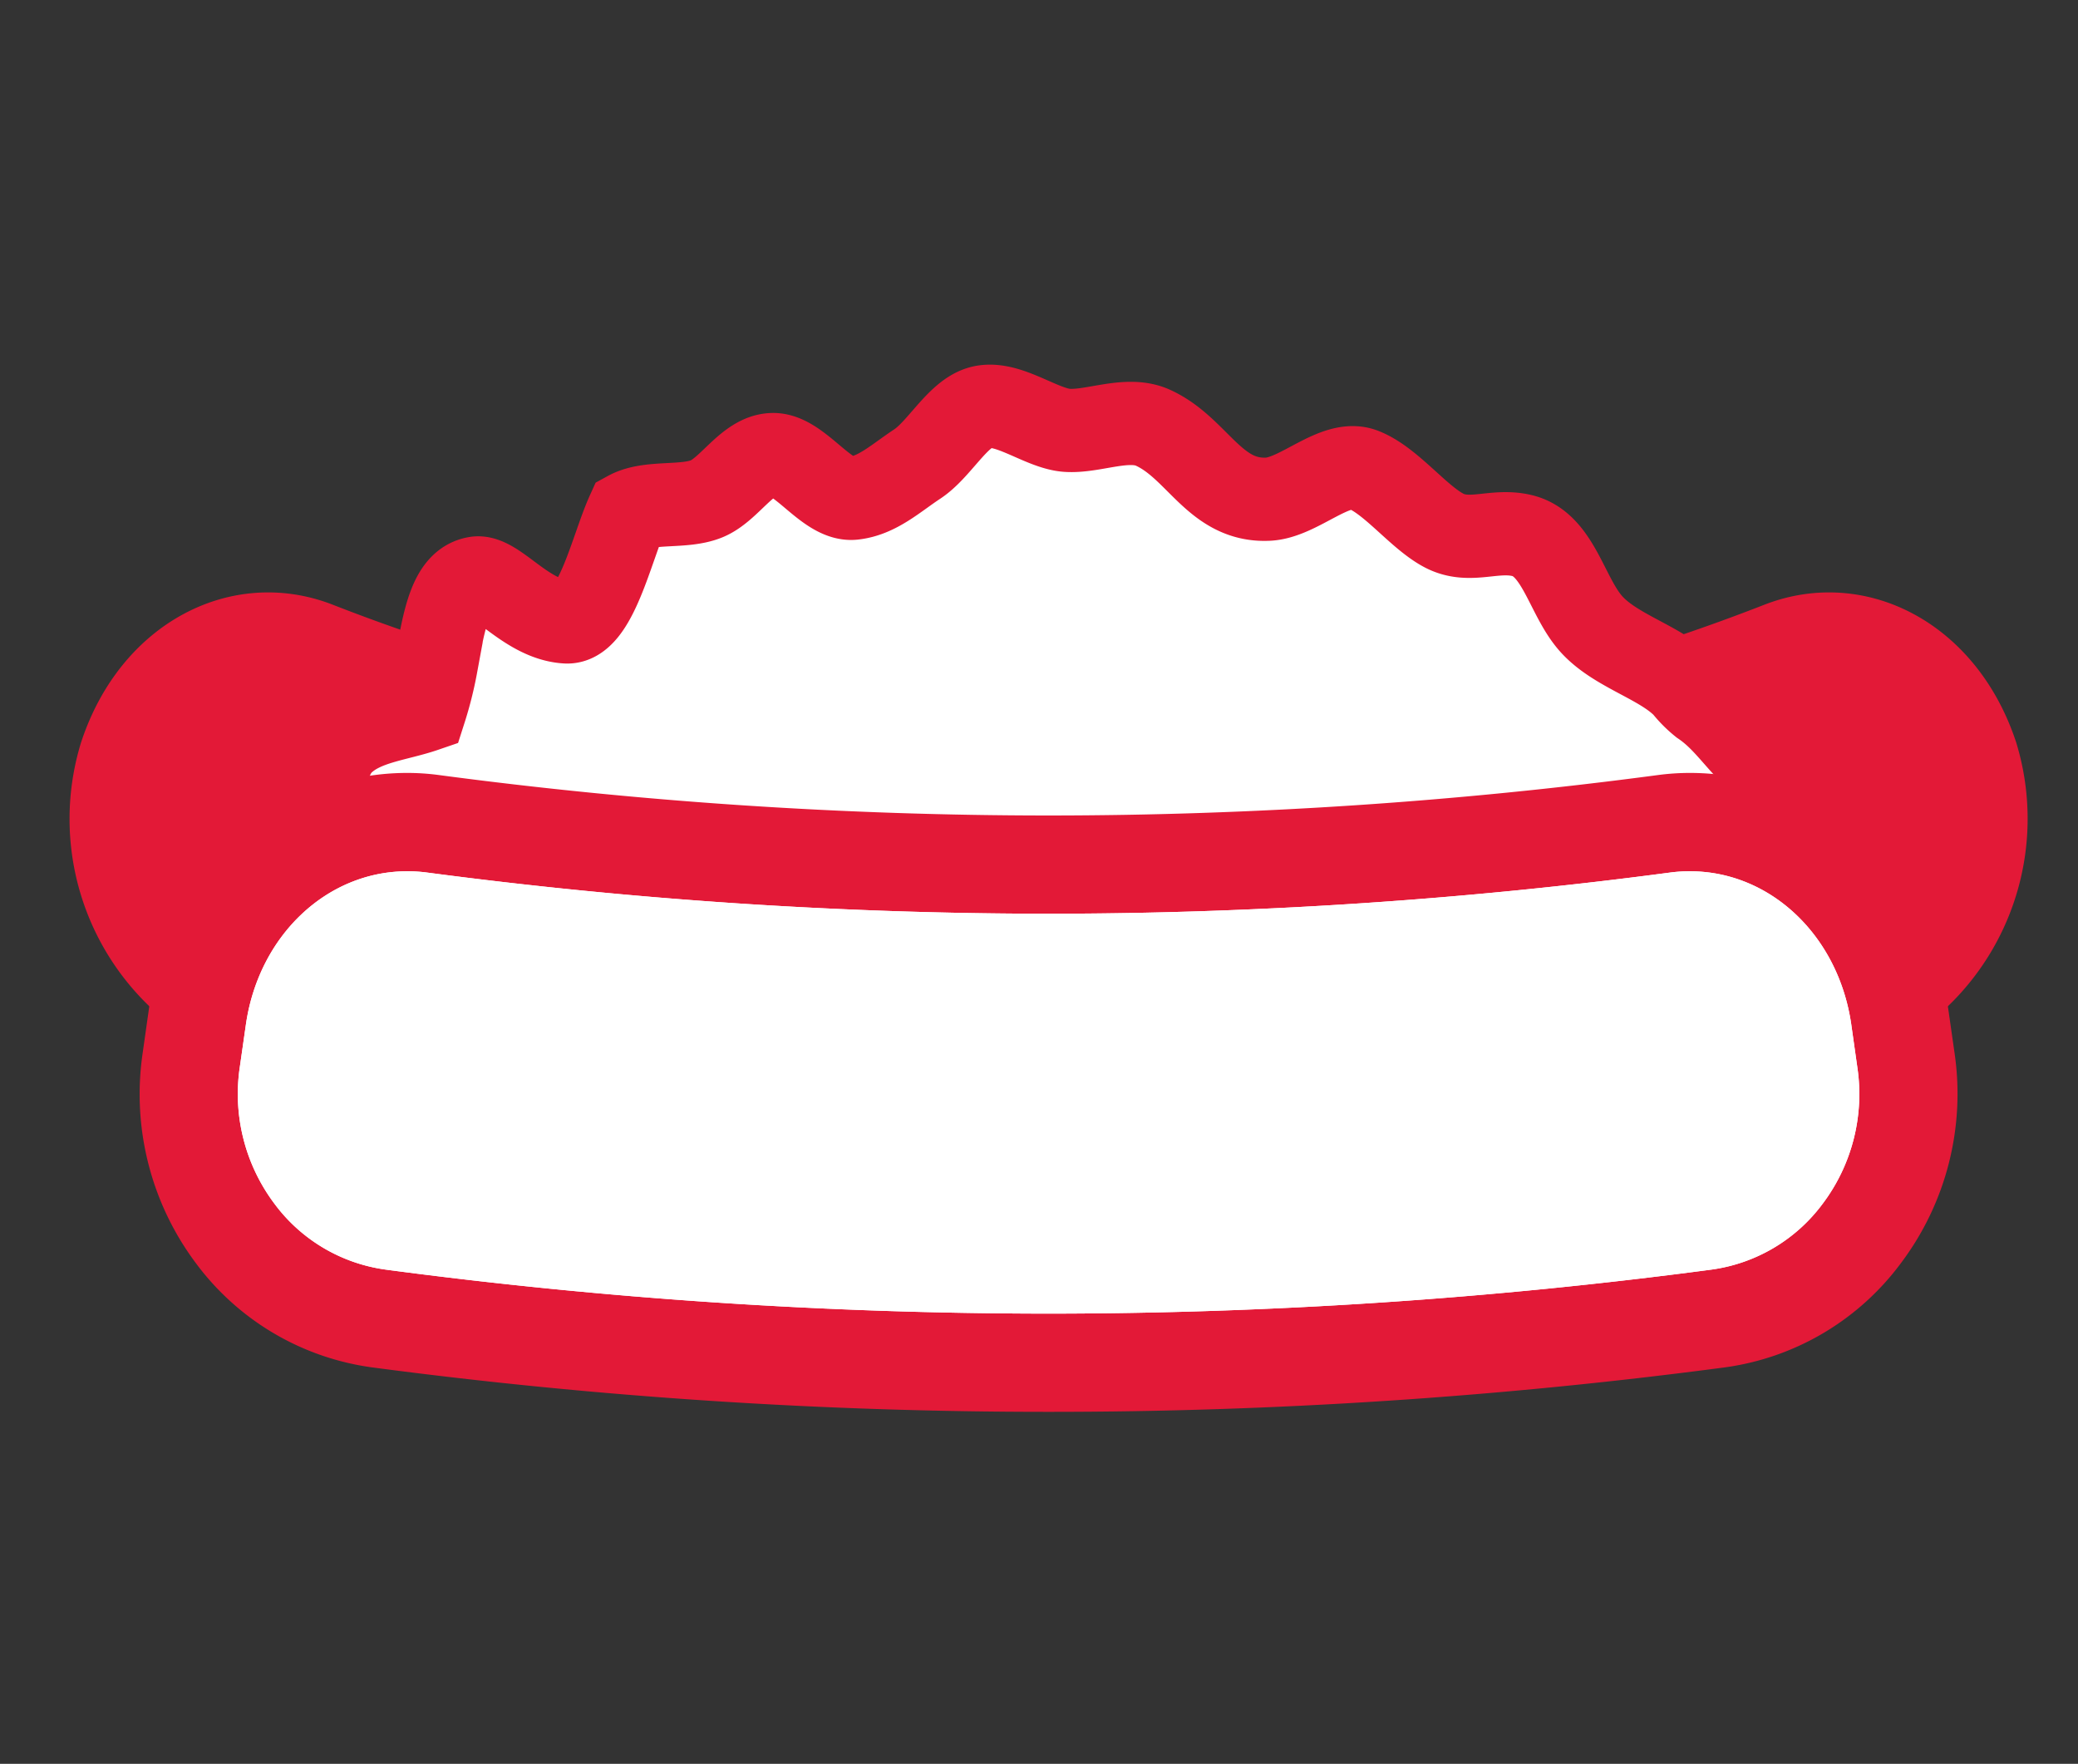
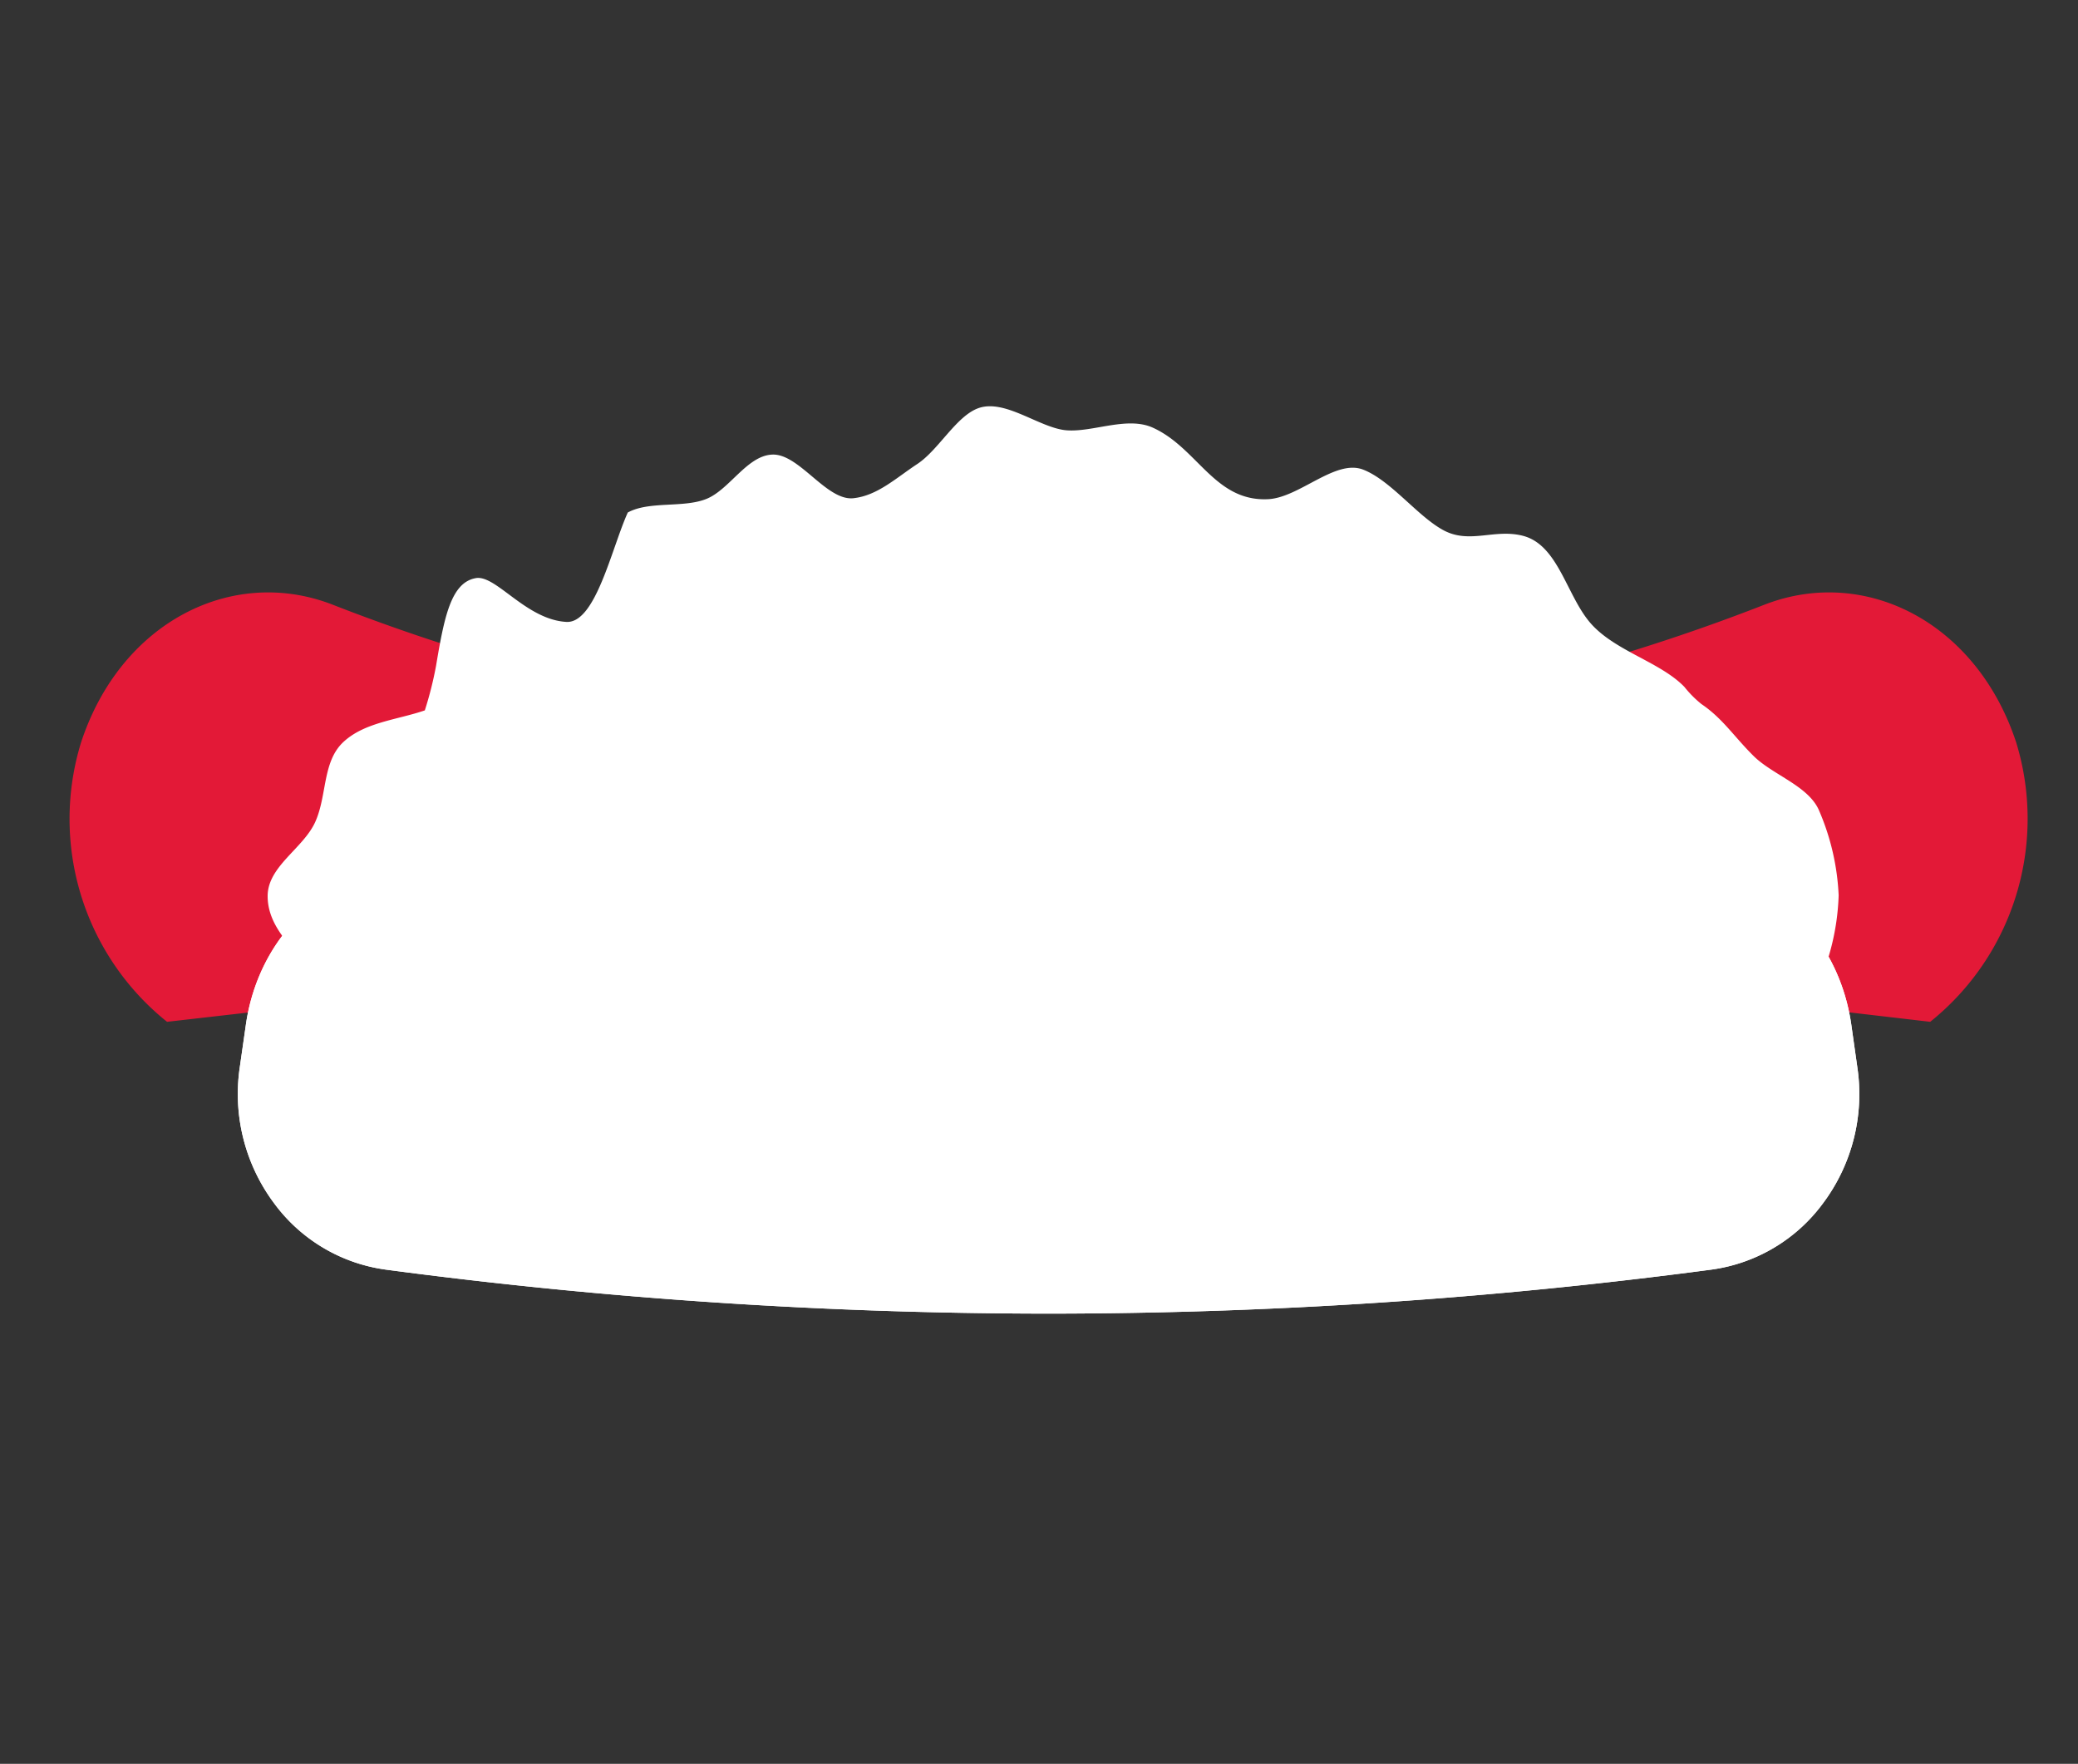
<svg xmlns="http://www.w3.org/2000/svg" viewBox="0 0 174.77 148.33">
  <rect x="0" y="0" width="174.77" height="148.33" fill="#333333" stroke="none" />
  <defs>
    <style>.cls-1{fill:#e31937;}.cls-2{fill:#fff;}.cls-3{fill:none;stroke:#e31937;stroke-miterlimit:10;stroke-width:7px;}</style>
  </defs>
  <g id="Layer_3" data-name="Layer 3">
    <path class="cls-1" d="M162.34,85.93a21.89,21.89,0,0,0,7.23-23.5c-3.32-10.09-12.67-14.83-21.09-11.61a165.53,165.53,0,0,1-120.58,0C19.48,47.6,10.13,52.34,6.82,62.43a21.85,21.85,0,0,0,7.23,23.5l17.51-2a13.41,13.41,0,0,1,1.68.11,417.74,417.74,0,0,0,55,3.65A417.37,417.37,0,0,0,143.13,84a13.7,13.7,0,0,1,1.69-.11Z" />
    <path class="cls-2" d="M141.67,57.77c-2-2.08-5.78-3-7.84-5.3s-2.73-6.59-5.7-7.4c-2.39-.64-4.48.69-6.67-.45s-4.48-4.23-6.82-5.13-5.36,2.37-8,2.49c-4.48.21-5.91-4.29-9.65-6-2.15-1-5,.36-7.24.21s-5.13-2.62-7.39-1.89c-1.9.62-3.39,3.52-5.21,4.72s-3.37,2.67-5.39,2.88c-2.26.22-4.56-3.78-6.82-3.67-2.1.09-3.58,2.93-5.51,3.72s-4.82.16-6.63,1.15c-1.36,3-2.71,9.35-5.17,9.2-3.41-.2-5.93-4-7.62-3.68-2.08.37-2.65,3.29-3.33,7.34a30.4,30.4,0,0,1-.95,3.78c-2.33.8-5.07,1-6.85,2.66s-1.36,4.5-2.37,6.73-4,3.72-4,6.23c0,3.21,3.29,5.19,4.83,7.79s2.26,5.62,5,7.16A17.64,17.64,0,0,0,41,92.93c3.92,0,3.92-.43,7.85-.43s3.92.53,7.85.53,3.93-1.27,7.86-1.27,3.92-.09,7.85-.09,3.92-.56,7.85-.56,3.93-.32,7.85-.32,3.93,1,7.86,1,3.92,2.6,7.85,2.6,3.93-3.5,7.86-3.5,3.92,2.32,7.85,2.32,3.93-.13,7.86-.13,3.93.21,7.86.21a18.89,18.89,0,0,0,9.1-2.35c2.71-1.54,6-3.45,7.53-6.1a20.17,20.17,0,0,0,2.76-9.55A20.25,20.25,0,0,0,153,68.18c-.87-2.08-3.89-3-5.51-4.6s-2.61-3.17-4.39-4.37A9.12,9.12,0,0,1,141.67,57.77Z" />
-     <path class="cls-3" d="M141.67,57.77c-2-2.08-5.78-3-7.84-5.3s-2.73-6.59-5.7-7.4c-2.39-.64-4.48.69-6.67-.45s-4.48-4.23-6.82-5.13-5.36,2.37-8,2.49c-4.48.21-5.91-4.29-9.65-6-2.15-1-5,.36-7.24.21s-5.13-2.62-7.39-1.89c-1.9.62-3.39,3.52-5.21,4.72s-3.37,2.67-5.39,2.88c-2.26.22-4.56-3.78-6.82-3.67-2.1.09-3.58,2.93-5.51,3.72s-4.82.16-6.63,1.15c-1.36,3-2.71,9.35-5.17,9.2-3.41-.2-5.93-4-7.62-3.68-2.08.37-2.65,3.29-3.33,7.34a30.4,30.4,0,0,1-.95,3.78c-2.33.8-5.07,1-6.85,2.66s-1.36,4.5-2.37,6.73-4,3.72-4,6.23c0,3.21,3.29,5.19,4.83,7.79s2.26,5.62,5,7.16A17.64,17.64,0,0,0,41,92.93c3.92,0,3.92-.43,7.85-.43s3.92.53,7.85.53,3.93-1.27,7.86-1.27,3.92-.09,7.85-.09,3.92-.56,7.85-.56,3.93-.32,7.85-.32,3.93,1,7.86,1,3.92,2.6,7.85,2.6,3.93-3.5,7.86-3.5,3.92,2.32,7.85,2.32,3.93-.13,7.86-.13,3.93.21,7.86.21a18.89,18.89,0,0,0,9.1-2.35c2.71-1.54,6-3.45,7.53-6.1a20.17,20.17,0,0,0,2.76-9.55A20.25,20.25,0,0,0,153,68.18c-.87-2.08-3.89-3-5.51-4.6s-2.61-3.17-4.39-4.37A9.12,9.12,0,0,1,141.67,57.77Z" />
-     <path class="cls-1" d="M88.19,118.73A432.44,432.44,0,0,1,31.36,115a22.16,22.16,0,0,1-14.89-8.78A23.71,23.71,0,0,1,12,88.55l.52-3.67C14.23,73.36,23.37,65,34.25,65a20,20,0,0,1,2.68.18,389.39,389.39,0,0,0,51.26,3.4,388.86,388.86,0,0,0,51.24-3.4,20.3,20.3,0,0,1,2.7-.18c10.88,0,20,8.36,21.73,19.86l.53,3.71a23.68,23.68,0,0,1-4.48,17.61A22.16,22.16,0,0,1,145,115,432.18,432.18,0,0,1,88.19,118.73Z" />
    <path class="cls-2" d="M153.31,101.21a14,14,0,0,1-9.38,5.56,424.48,424.48,0,0,1-55.74,3.7,424.48,424.48,0,0,1-55.74-3.7,14,14,0,0,1-9.38-5.56,15.36,15.36,0,0,1-2.9-11.48l.52-3.63c1.1-7.44,6.81-12.83,13.56-12.83a12.54,12.54,0,0,1,1.61.1,398.43,398.43,0,0,0,52.33,3.47,398.43,398.43,0,0,0,52.33-3.47,12.43,12.43,0,0,1,1.61-.1c6.76,0,12.46,5.39,13.56,12.81l.52,3.67A15.33,15.33,0,0,1,153.31,101.21Z" />
    <path class="cls-2" d="M153.31,101.21a14,14,0,0,1-9.38,5.56,424.48,424.48,0,0,1-55.74,3.7,424.48,424.48,0,0,1-55.74-3.7,14,14,0,0,1-9.38-5.56,15.36,15.36,0,0,1-2.9-11.48l.52-3.63c1.1-7.44,6.81-12.83,13.56-12.83a12.54,12.54,0,0,1,1.61.1,398.43,398.43,0,0,0,52.33,3.47,398.43,398.43,0,0,0,52.33-3.47,12.43,12.43,0,0,1,1.61-.1c6.76,0,12.46,5.39,13.56,12.81l.52,3.67A15.33,15.33,0,0,1,153.31,101.21Z" />
  </g>
</svg>